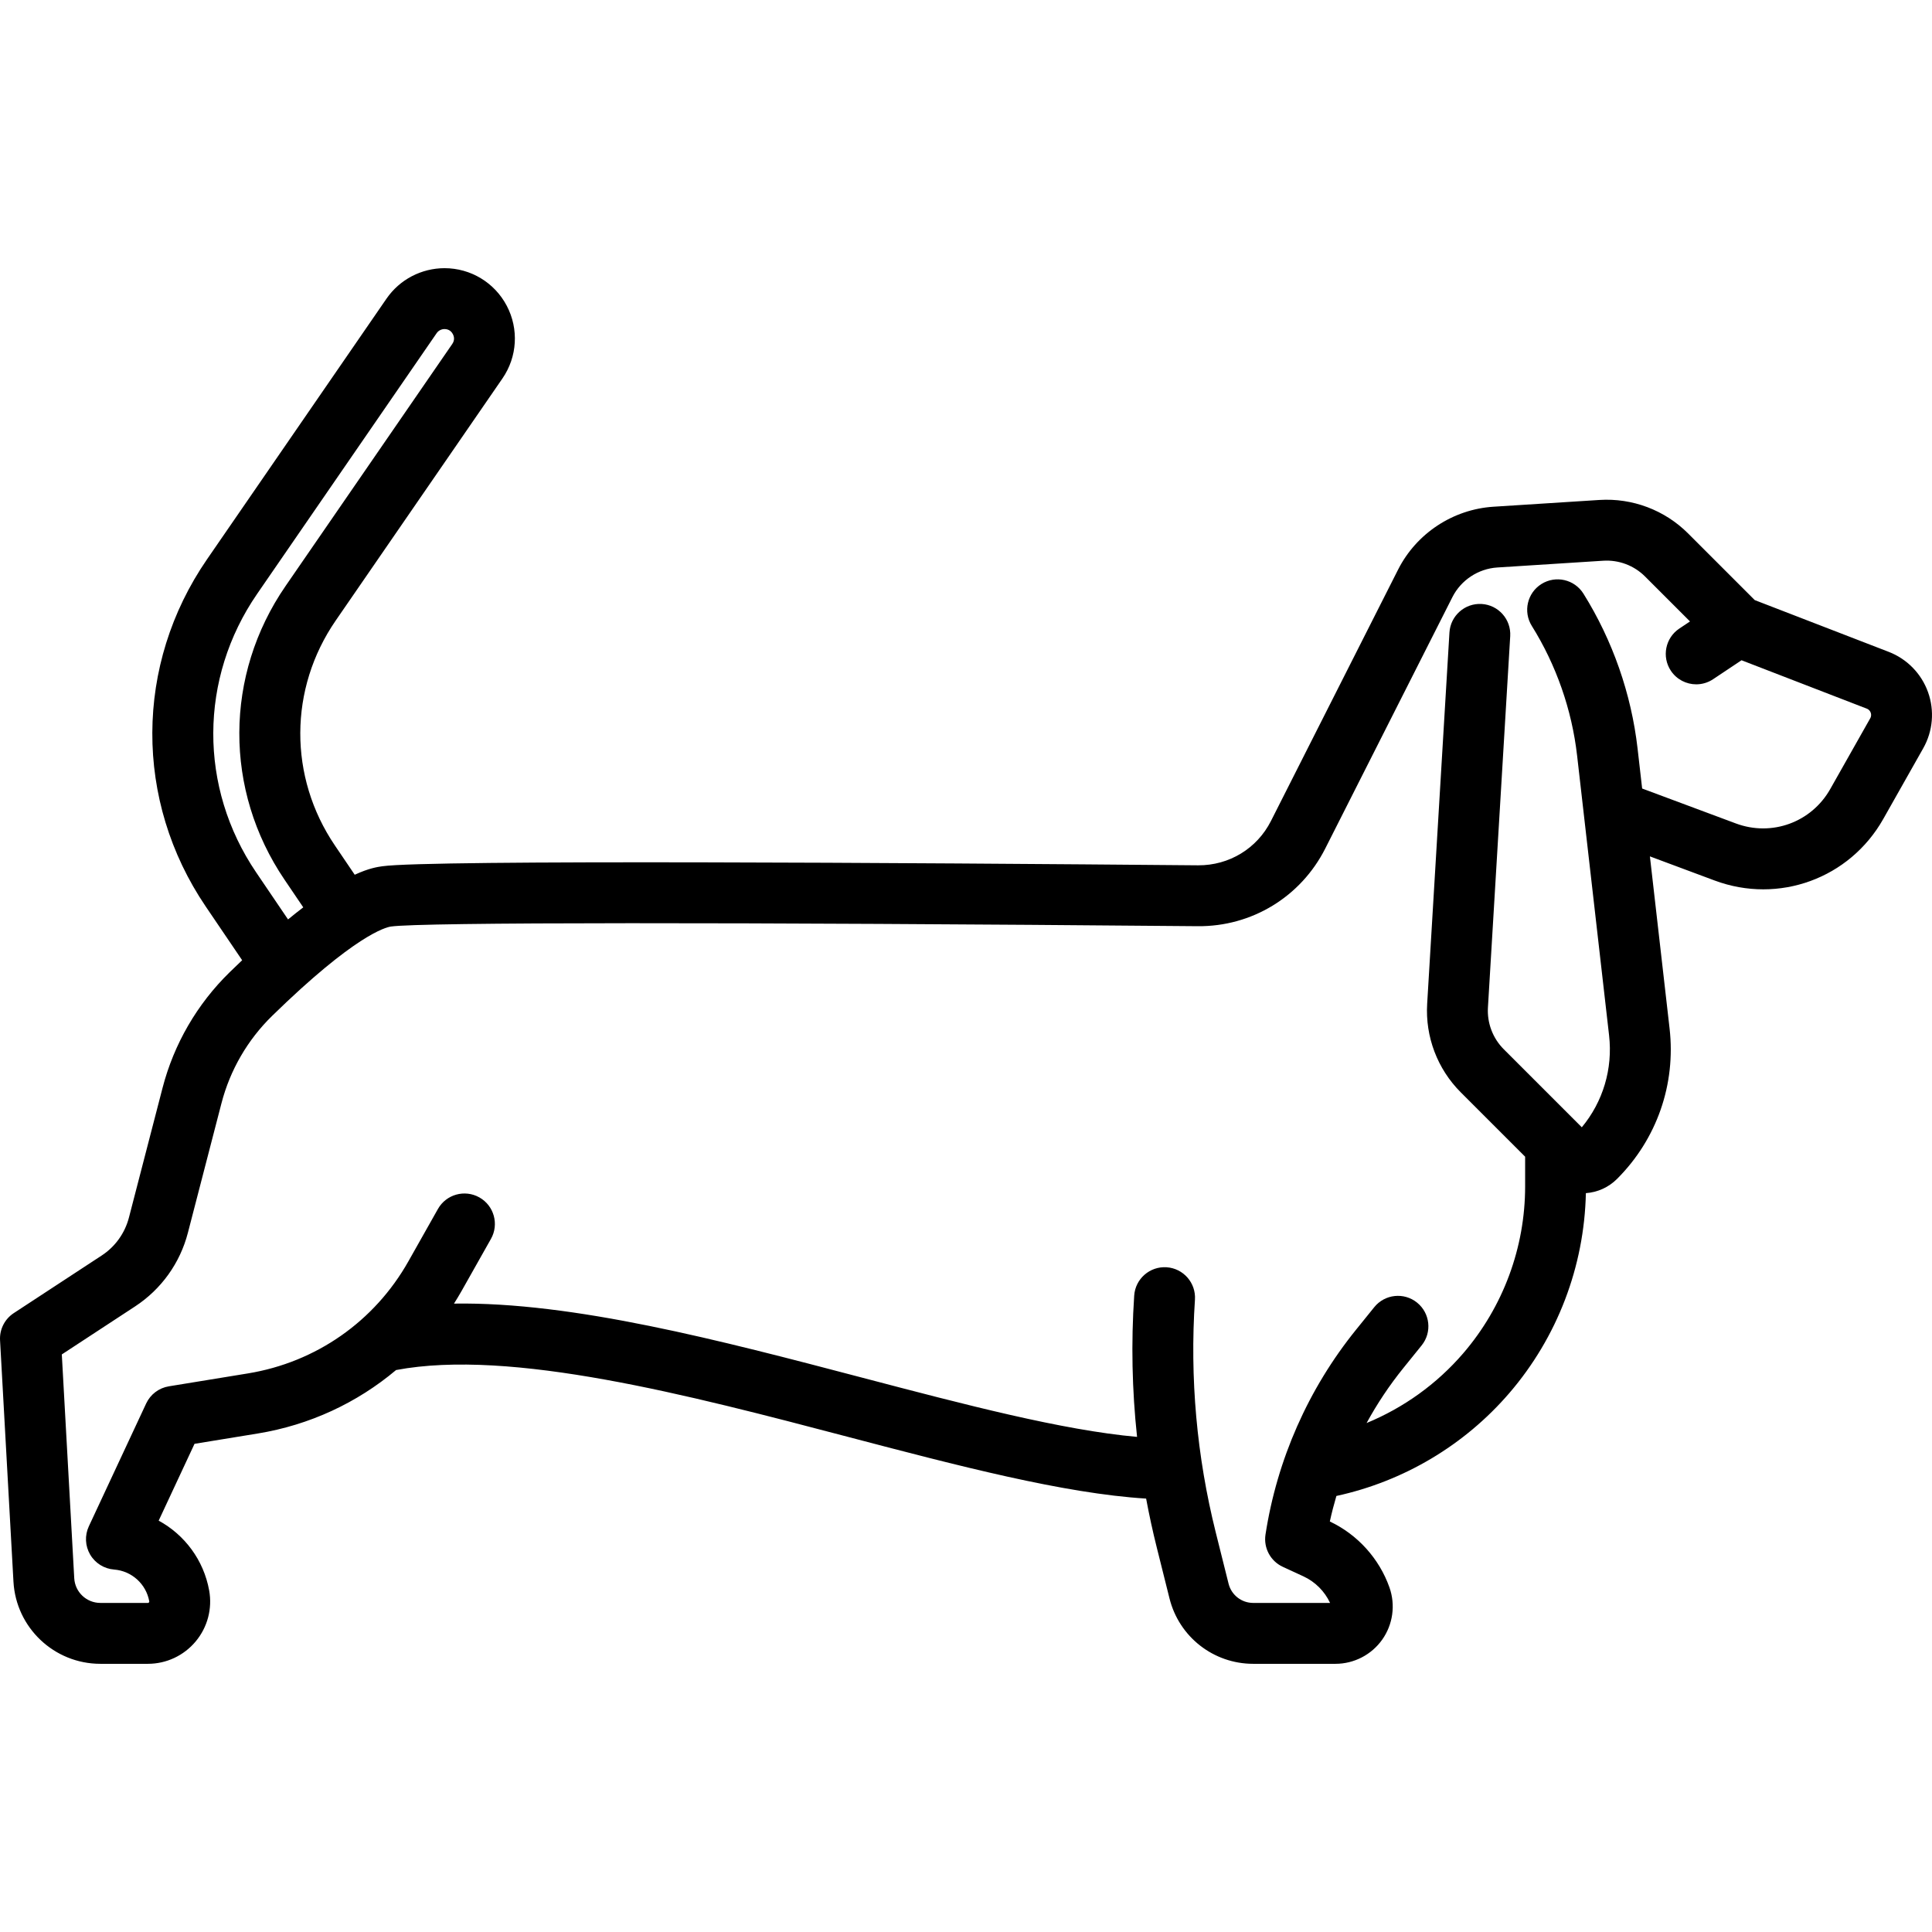
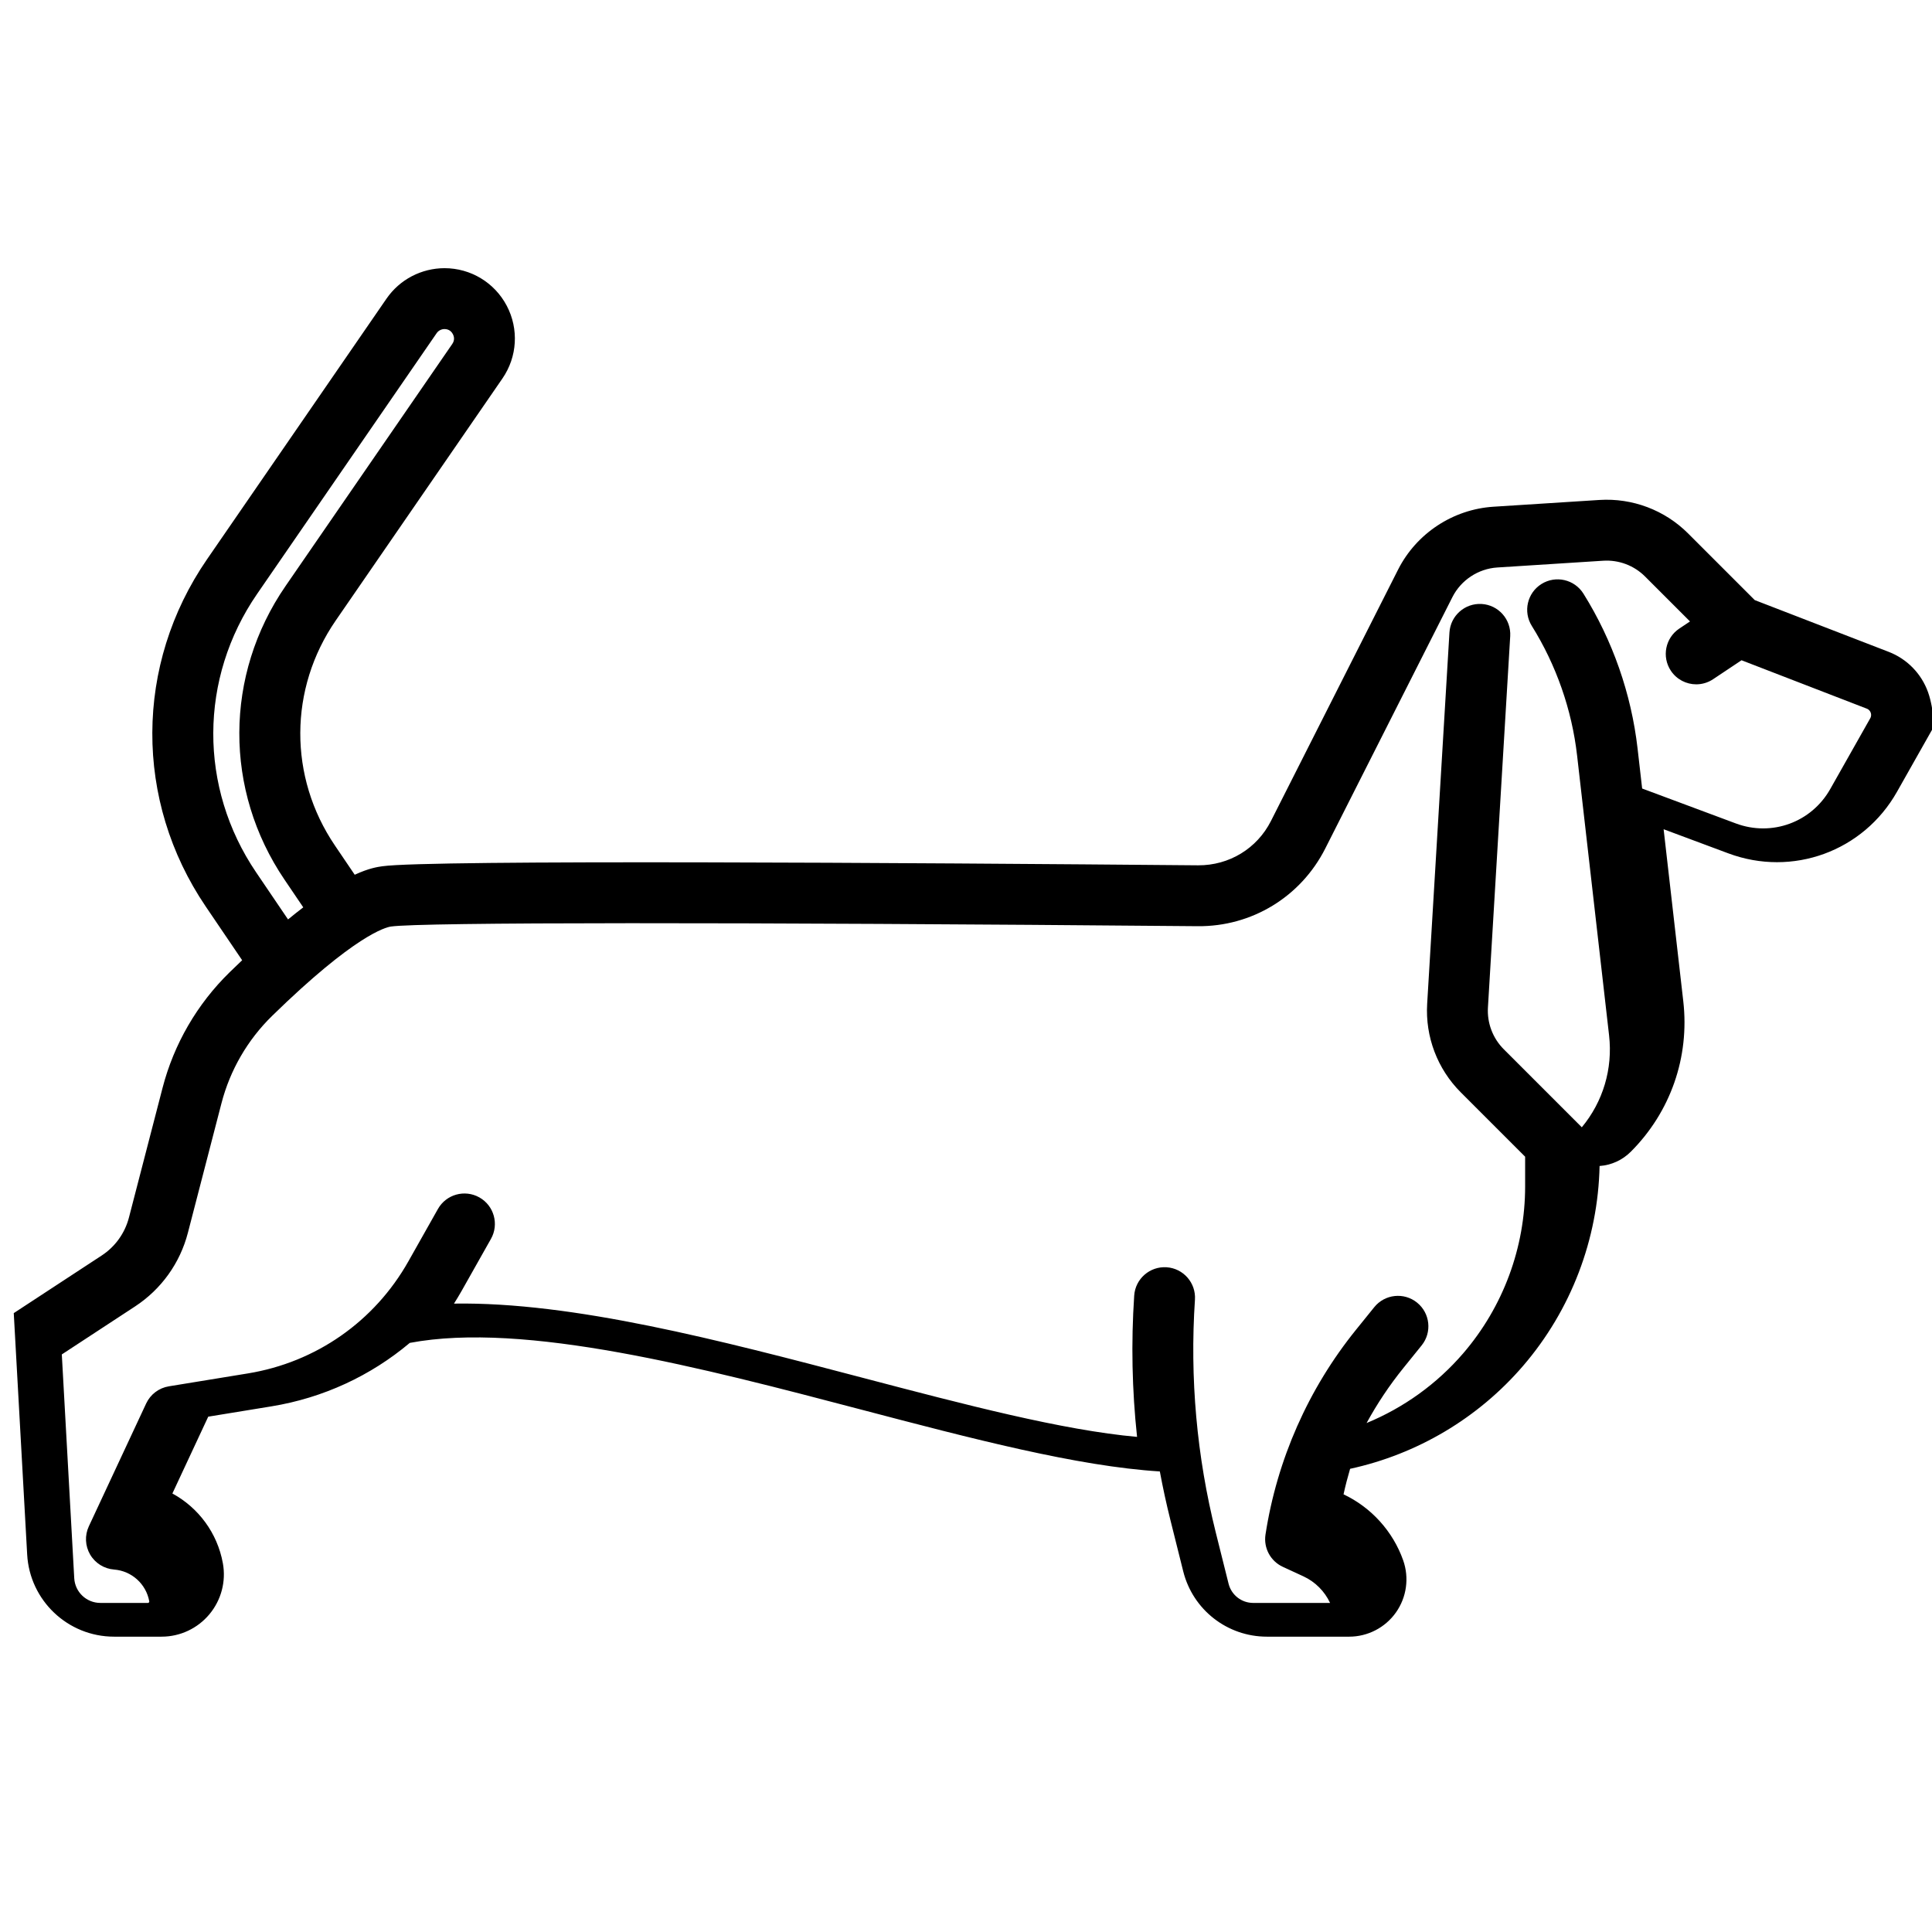
<svg xmlns="http://www.w3.org/2000/svg" fill="#000000" height="800px" width="800px" version="1.1" id="Capa_1" viewBox="0 0 476.001 476.001" xml:space="preserve">
-   <path d="M475.024,170.531c-1.634-4.563-5.165-8.182-9.685-9.928l-33.007-12.753l-16.421-16.421  c-5.761-5.761-13.729-8.767-21.859-8.249l-26.098,1.666c-9.981,0.637-18.987,6.578-23.501,15.503l-31.316,61.921  c-3.442,6.806-10.313,10.962-17.942,10.925c-70.135-0.618-189.508-1.409-200.994,0.232c-1.191,0.17-3.302,0.474-6.805,2.091  l-4.881-7.208c-11.442-16.873-11.367-38.624,0.191-55.411l41.089-59.661c3.661-5.323,4.067-12.181,1.061-17.899  c-3.006-5.715-8.884-9.266-15.34-9.266c-2.781,0-5.564,0.685-8.05,1.981c-2.484,1.297-4.641,3.206-6.238,5.523l-44.223,64.226  C33.15,163.723,33.027,197.3,50.69,223.345l8.971,13.234c-1.01,0.959-2.038,1.943-3.103,2.984  c-7.997,7.813-13.708,17.665-16.515,28.492l-8.274,31.917c-0.999,3.852-3.381,7.173-6.709,9.354L3.39,323.523  c-2.239,1.467-3.527,4.017-3.378,6.689l3.303,59.46c0.631,11.358,10.036,20.254,21.411,20.254h11.703  c4.564,0,8.859-2.01,11.784-5.514c2.924-3.504,4.133-8.089,3.317-12.58c-1.361-7.486-6.057-13.709-12.436-17.18l8.833-18.927  l15.562-2.541c12.791-2.088,24.483-7.551,34.092-15.636c28.266-5.344,72.231,6.194,111.125,16.408  c27.381,7.191,53.372,14.003,73.674,15.263c0.747,4.017,1.614,8.018,2.609,11.995l3.153,12.612c2.37,9.479,10.849,16.1,20.62,16.1  h20.269c4.572,0,8.877-2.228,11.518-5.96c2.64-3.732,3.308-8.534,1.787-12.845c-2.515-7.125-7.864-13.041-14.695-16.263  c0.461-2.118,1.007-4.213,1.617-6.288c16.536-3.594,31.53-12.47,42.621-25.365c11.813-13.734,18.458-31.163,18.846-49.241  c2.905-0.213,5.609-1.436,7.689-3.516c9.792-9.792,14.506-23.299,12.934-37.057l-4.846-42.4l15.948,5.944  c15.784,5.882,33.253-0.49,41.542-15.154l9.853-17.432C476.227,180.132,476.658,175.094,475.024,170.531z M63.105,214.927  c-14.168-20.892-14.07-47.824,0.253-68.616l44.222-64.225c0.213-0.31,0.499-0.564,0.823-0.733c0.356-0.186,0.73-0.28,1.111-0.28  c1.225,0,1.819,0.782,2.063,1.248c0.246,0.467,0.554,1.403-0.14,2.413l-41.087,59.658c-15.09,21.917-15.189,50.311-0.255,72.333  l4.622,6.827c-1.187,0.907-2.433,1.892-3.751,2.974L63.105,214.927z M460.784,176.971l-9.853,17.432  c-4.637,8.205-14.413,11.772-23.245,8.479l-23.098-8.609l-1.124-9.835c-1.54-13.473-6.152-26.673-13.34-38.173  c-2.195-3.512-6.822-4.58-10.335-2.385s-4.58,6.822-2.385,10.335c6.011,9.618,9.87,20.658,11.157,31.926l7.881,68.956  c0.942,8.238-1.491,16.34-6.719,22.642l-19.222-19.222c-2.712-2.712-4.136-6.463-3.906-10.292l5.489-91.484  c0.249-4.135-2.902-7.688-7.037-7.936c-4.135-0.245-7.688,2.903-7.936,7.037l-5.489,91.484c-0.487,8.108,2.528,16.053,8.272,21.796  l15.865,15.865v7.307c0,15.086-5.418,29.694-15.255,41.131c-6.513,7.572-14.695,13.422-23.805,17.176  c2.598-4.757,5.621-9.292,9.048-13.535l4.51-5.584c2.603-3.222,2.101-7.944-1.122-10.547c-3.222-2.603-7.944-2.102-10.547,1.122  l-4.51,5.584c-11.74,14.535-19.446,31.978-22.287,50.443c-0.509,3.306,1.233,6.548,4.27,7.95l5.083,2.346  c2.887,1.333,5.223,3.679,6.559,6.545H308.76c-2.875,0-5.371-1.948-6.068-4.738l-3.153-12.612  c-4.691-18.765-6.418-38.066-5.131-57.369c0.275-4.133-2.852-7.707-6.985-7.982c-4.132-0.27-7.707,2.852-7.982,6.985  c-0.776,11.636-0.535,23.272,0.706,34.807c-18.401-1.648-42.407-7.943-67.632-14.568c-35.184-9.24-71.337-18.733-100.662-18.27  c0.629-0.997,1.244-2.004,1.828-3.038l7.28-12.905c2.035-3.608,0.76-8.182-2.847-10.217c-3.608-2.035-8.182-0.76-10.217,2.847  l-7.28,12.905c-8.353,14.807-22.767,24.871-39.545,27.61l-19.473,3.179c-2.447,0.399-4.539,1.983-5.588,4.23l-14.123,30.262  c-1.041,2.23-0.921,4.83,0.32,6.955c1.242,2.125,3.447,3.506,5.901,3.695c4.325,0.333,7.887,3.545,8.663,7.813  c0.01,0.056,0.029,0.16-0.075,0.285c-0.104,0.125-0.21,0.125-0.268,0.125H24.726c-3.418,0-6.244-2.673-6.434-6.086L15.228,333.7  l18.052-11.827c6.452-4.228,11.072-10.668,13.009-18.136l8.274-31.917c2.122-8.181,6.436-15.625,12.478-21.527  c20.35-19.88,27.962-21.828,29.281-22.016c7.449-1.064,83.602-1.096,198.74-0.083c13.329,0.136,25.425-7.221,31.46-19.154  l31.316-61.921c2.126-4.204,6.369-7.003,11.071-7.303l26.098-1.666c3.831-0.24,7.583,1.171,10.297,3.886l11.074,11.073l-2.631,1.754  c-3.447,2.297-4.378,6.954-2.08,10.4c1.445,2.168,3.823,3.341,6.247,3.341c1.43,0,2.875-0.408,4.153-1.261l7.007-4.671  l30.859,11.923c0.588,0.227,0.852,0.666,0.969,0.993C461.02,175.916,461.095,176.422,460.784,176.971z" />
+   <path d="M475.024,170.531c-1.634-4.563-5.165-8.182-9.685-9.928l-33.007-12.753l-16.421-16.421  c-5.761-5.761-13.729-8.767-21.859-8.249l-26.098,1.666c-9.981,0.637-18.987,6.578-23.501,15.503l-31.316,61.921  c-3.442,6.806-10.313,10.962-17.942,10.925c-70.135-0.618-189.508-1.409-200.994,0.232c-1.191,0.17-3.302,0.474-6.805,2.091  l-4.881-7.208c-11.442-16.873-11.367-38.624,0.191-55.411l41.089-59.661c3.661-5.323,4.067-12.181,1.061-17.899  c-3.006-5.715-8.884-9.266-15.34-9.266c-2.781,0-5.564,0.685-8.05,1.981c-2.484,1.297-4.641,3.206-6.238,5.523l-44.223,64.226  C33.15,163.723,33.027,197.3,50.69,223.345l8.971,13.234c-1.01,0.959-2.038,1.943-3.103,2.984  c-7.997,7.813-13.708,17.665-16.515,28.492l-8.274,31.917c-0.999,3.852-3.381,7.173-6.709,9.354L3.39,323.523  l3.303,59.46c0.631,11.358,10.036,20.254,21.411,20.254h11.703  c4.564,0,8.859-2.01,11.784-5.514c2.924-3.504,4.133-8.089,3.317-12.58c-1.361-7.486-6.057-13.709-12.436-17.18l8.833-18.927  l15.562-2.541c12.791-2.088,24.483-7.551,34.092-15.636c28.266-5.344,72.231,6.194,111.125,16.408  c27.381,7.191,53.372,14.003,73.674,15.263c0.747,4.017,1.614,8.018,2.609,11.995l3.153,12.612c2.37,9.479,10.849,16.1,20.62,16.1  h20.269c4.572,0,8.877-2.228,11.518-5.96c2.64-3.732,3.308-8.534,1.787-12.845c-2.515-7.125-7.864-13.041-14.695-16.263  c0.461-2.118,1.007-4.213,1.617-6.288c16.536-3.594,31.53-12.47,42.621-25.365c11.813-13.734,18.458-31.163,18.846-49.241  c2.905-0.213,5.609-1.436,7.689-3.516c9.792-9.792,14.506-23.299,12.934-37.057l-4.846-42.4l15.948,5.944  c15.784,5.882,33.253-0.49,41.542-15.154l9.853-17.432C476.227,180.132,476.658,175.094,475.024,170.531z M63.105,214.927  c-14.168-20.892-14.07-47.824,0.253-68.616l44.222-64.225c0.213-0.31,0.499-0.564,0.823-0.733c0.356-0.186,0.73-0.28,1.111-0.28  c1.225,0,1.819,0.782,2.063,1.248c0.246,0.467,0.554,1.403-0.14,2.413l-41.087,59.658c-15.09,21.917-15.189,50.311-0.255,72.333  l4.622,6.827c-1.187,0.907-2.433,1.892-3.751,2.974L63.105,214.927z M460.784,176.971l-9.853,17.432  c-4.637,8.205-14.413,11.772-23.245,8.479l-23.098-8.609l-1.124-9.835c-1.54-13.473-6.152-26.673-13.34-38.173  c-2.195-3.512-6.822-4.58-10.335-2.385s-4.58,6.822-2.385,10.335c6.011,9.618,9.87,20.658,11.157,31.926l7.881,68.956  c0.942,8.238-1.491,16.34-6.719,22.642l-19.222-19.222c-2.712-2.712-4.136-6.463-3.906-10.292l5.489-91.484  c0.249-4.135-2.902-7.688-7.037-7.936c-4.135-0.245-7.688,2.903-7.936,7.037l-5.489,91.484c-0.487,8.108,2.528,16.053,8.272,21.796  l15.865,15.865v7.307c0,15.086-5.418,29.694-15.255,41.131c-6.513,7.572-14.695,13.422-23.805,17.176  c2.598-4.757,5.621-9.292,9.048-13.535l4.51-5.584c2.603-3.222,2.101-7.944-1.122-10.547c-3.222-2.603-7.944-2.102-10.547,1.122  l-4.51,5.584c-11.74,14.535-19.446,31.978-22.287,50.443c-0.509,3.306,1.233,6.548,4.27,7.95l5.083,2.346  c2.887,1.333,5.223,3.679,6.559,6.545H308.76c-2.875,0-5.371-1.948-6.068-4.738l-3.153-12.612  c-4.691-18.765-6.418-38.066-5.131-57.369c0.275-4.133-2.852-7.707-6.985-7.982c-4.132-0.27-7.707,2.852-7.982,6.985  c-0.776,11.636-0.535,23.272,0.706,34.807c-18.401-1.648-42.407-7.943-67.632-14.568c-35.184-9.24-71.337-18.733-100.662-18.27  c0.629-0.997,1.244-2.004,1.828-3.038l7.28-12.905c2.035-3.608,0.76-8.182-2.847-10.217c-3.608-2.035-8.182-0.76-10.217,2.847  l-7.28,12.905c-8.353,14.807-22.767,24.871-39.545,27.61l-19.473,3.179c-2.447,0.399-4.539,1.983-5.588,4.23l-14.123,30.262  c-1.041,2.23-0.921,4.83,0.32,6.955c1.242,2.125,3.447,3.506,5.901,3.695c4.325,0.333,7.887,3.545,8.663,7.813  c0.01,0.056,0.029,0.16-0.075,0.285c-0.104,0.125-0.21,0.125-0.268,0.125H24.726c-3.418,0-6.244-2.673-6.434-6.086L15.228,333.7  l18.052-11.827c6.452-4.228,11.072-10.668,13.009-18.136l8.274-31.917c2.122-8.181,6.436-15.625,12.478-21.527  c20.35-19.88,27.962-21.828,29.281-22.016c7.449-1.064,83.602-1.096,198.74-0.083c13.329,0.136,25.425-7.221,31.46-19.154  l31.316-61.921c2.126-4.204,6.369-7.003,11.071-7.303l26.098-1.666c3.831-0.24,7.583,1.171,10.297,3.886l11.074,11.073l-2.631,1.754  c-3.447,2.297-4.378,6.954-2.08,10.4c1.445,2.168,3.823,3.341,6.247,3.341c1.43,0,2.875-0.408,4.153-1.261l7.007-4.671  l30.859,11.923c0.588,0.227,0.852,0.666,0.969,0.993C461.02,175.916,461.095,176.422,460.784,176.971z" />
</svg>